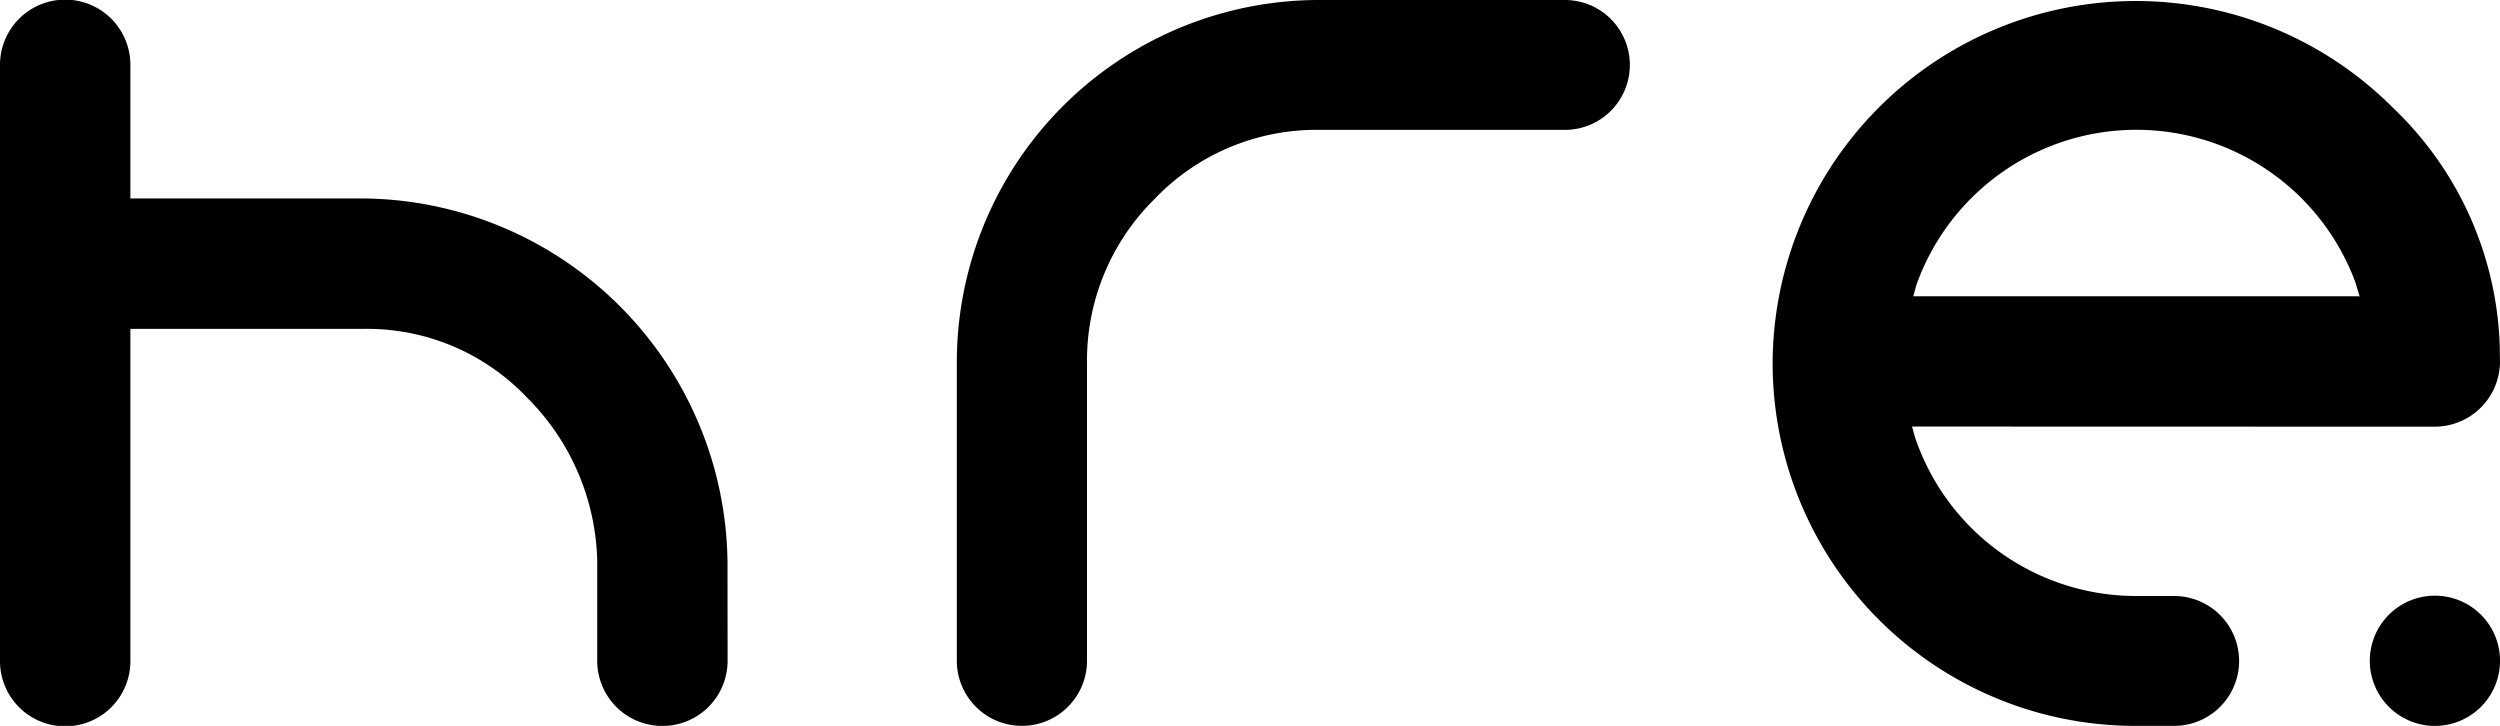
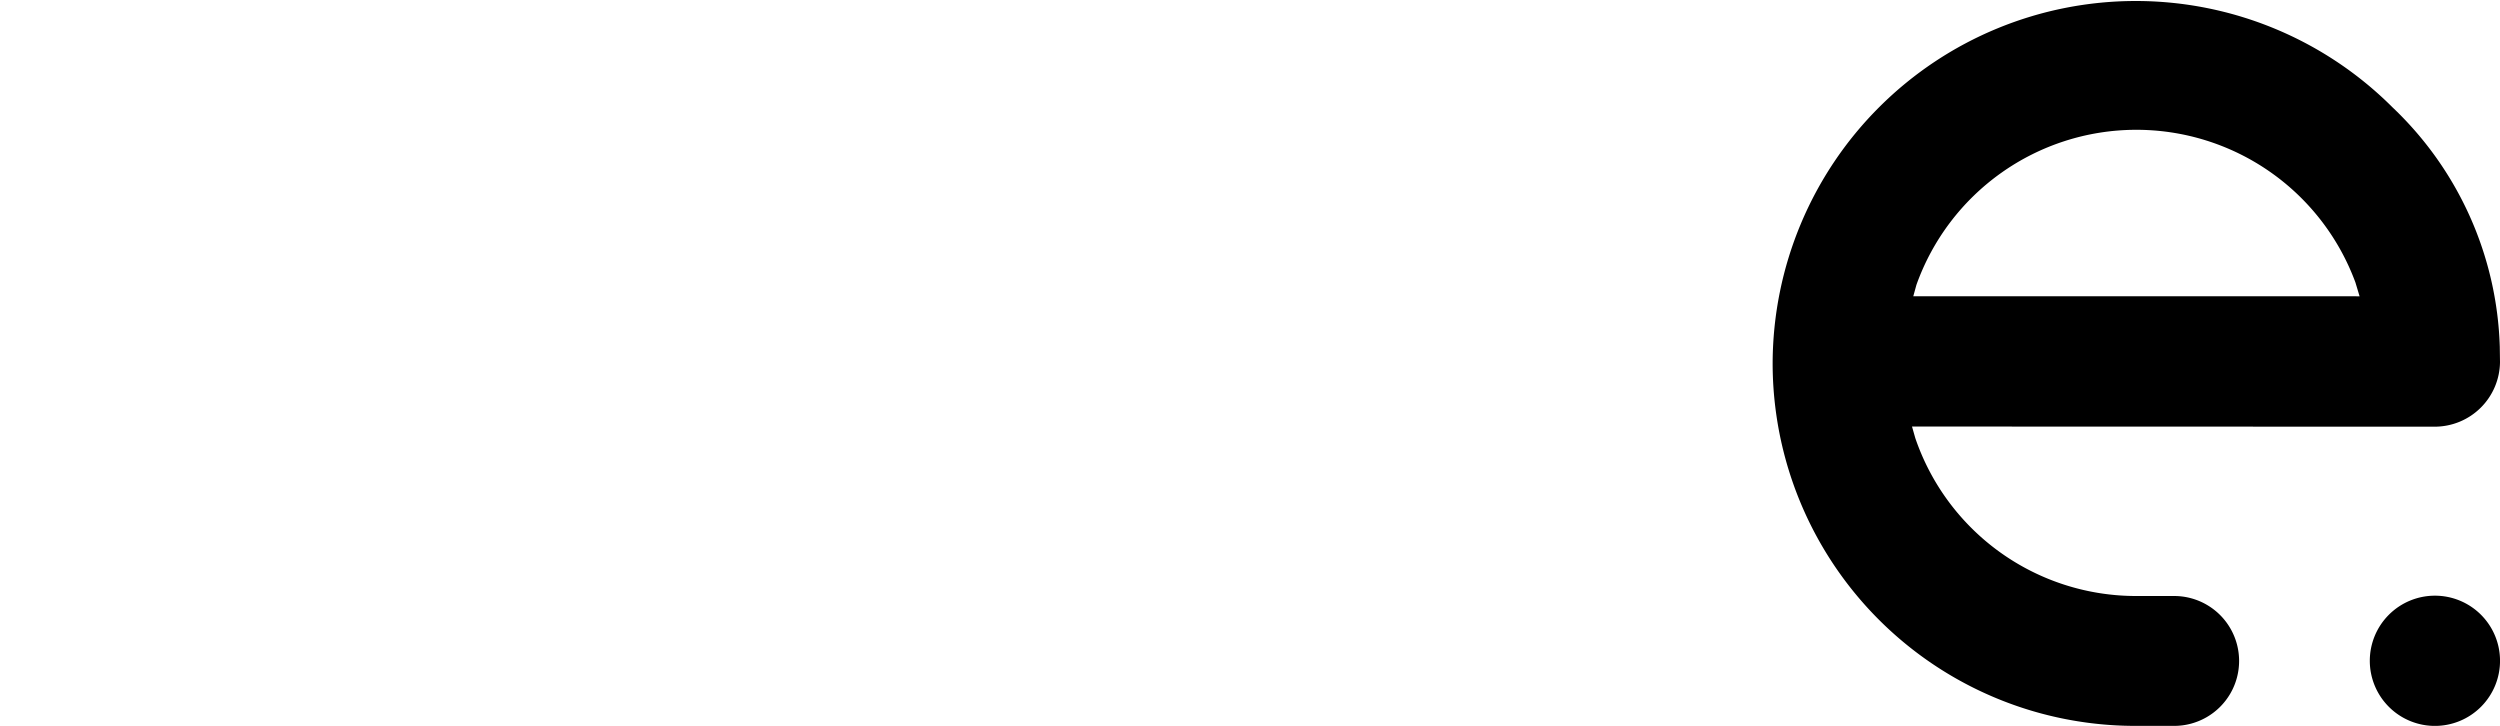
<svg xmlns="http://www.w3.org/2000/svg" width="103.326" height="30" viewBox="0 0 103.326 30">
  <g id="logo_hre" transform="translate(-52.794 -59.19)" style="isolation: isolate">
-     <path id="パス_533" data-name="パス 533" d="M82.862,82.392a15.2,15.2,0,0,0-15.031-15H58.183V61.88a2.694,2.694,0,0,0-5.389-.02V86.532a2.694,2.694,0,0,0,5.389-.034V72.782h9.648a9.109,9.109,0,0,1,6.746,2.841,9.834,9.834,0,0,1,2.9,6.72V86.5a2.694,2.694,0,0,0,5.389,0Z" transform="translate(0 0)" />
-     <path id="パス_534" data-name="パス 534" d="M91.768,59.19h-10.1a14.973,14.973,0,0,0-15.031,15V86.5a2.69,2.69,0,1,0,5.38,0V74.191a9.373,9.373,0,0,1,2.785-6.769,9.252,9.252,0,0,1,6.867-2.864h10.1a2.684,2.684,0,1,0,0-5.368Z" transform="translate(25.703 0)" />
    <path id="パス_535" data-name="パス 535" d="M108.5,73.534v-.006a14.224,14.224,0,0,0-4.432-9.9A15.008,15.008,0,0,0,78.447,74.191a14.988,14.988,0,0,0,15.028,15h1.567a2.684,2.684,0,1,0,0-5.368H93.475a9.64,9.64,0,0,1-9.133-6.529l-.135-.475,21.609.006a2.7,2.7,0,0,0,2.693-2.673Zm-6.262-2.1H84.26l.129-.469a9.651,9.651,0,0,1,18.145-.1l.172.572Z" transform="translate(47.611 0)" />
    <path id="パス_536" data-name="パス 536" d="M92.445,70.488a2.691,2.691,0,1,1-2.693-2.681A2.689,2.689,0,0,1,92.445,70.488Z" transform="translate(63.676 16.003)" />
  </g>
</svg>